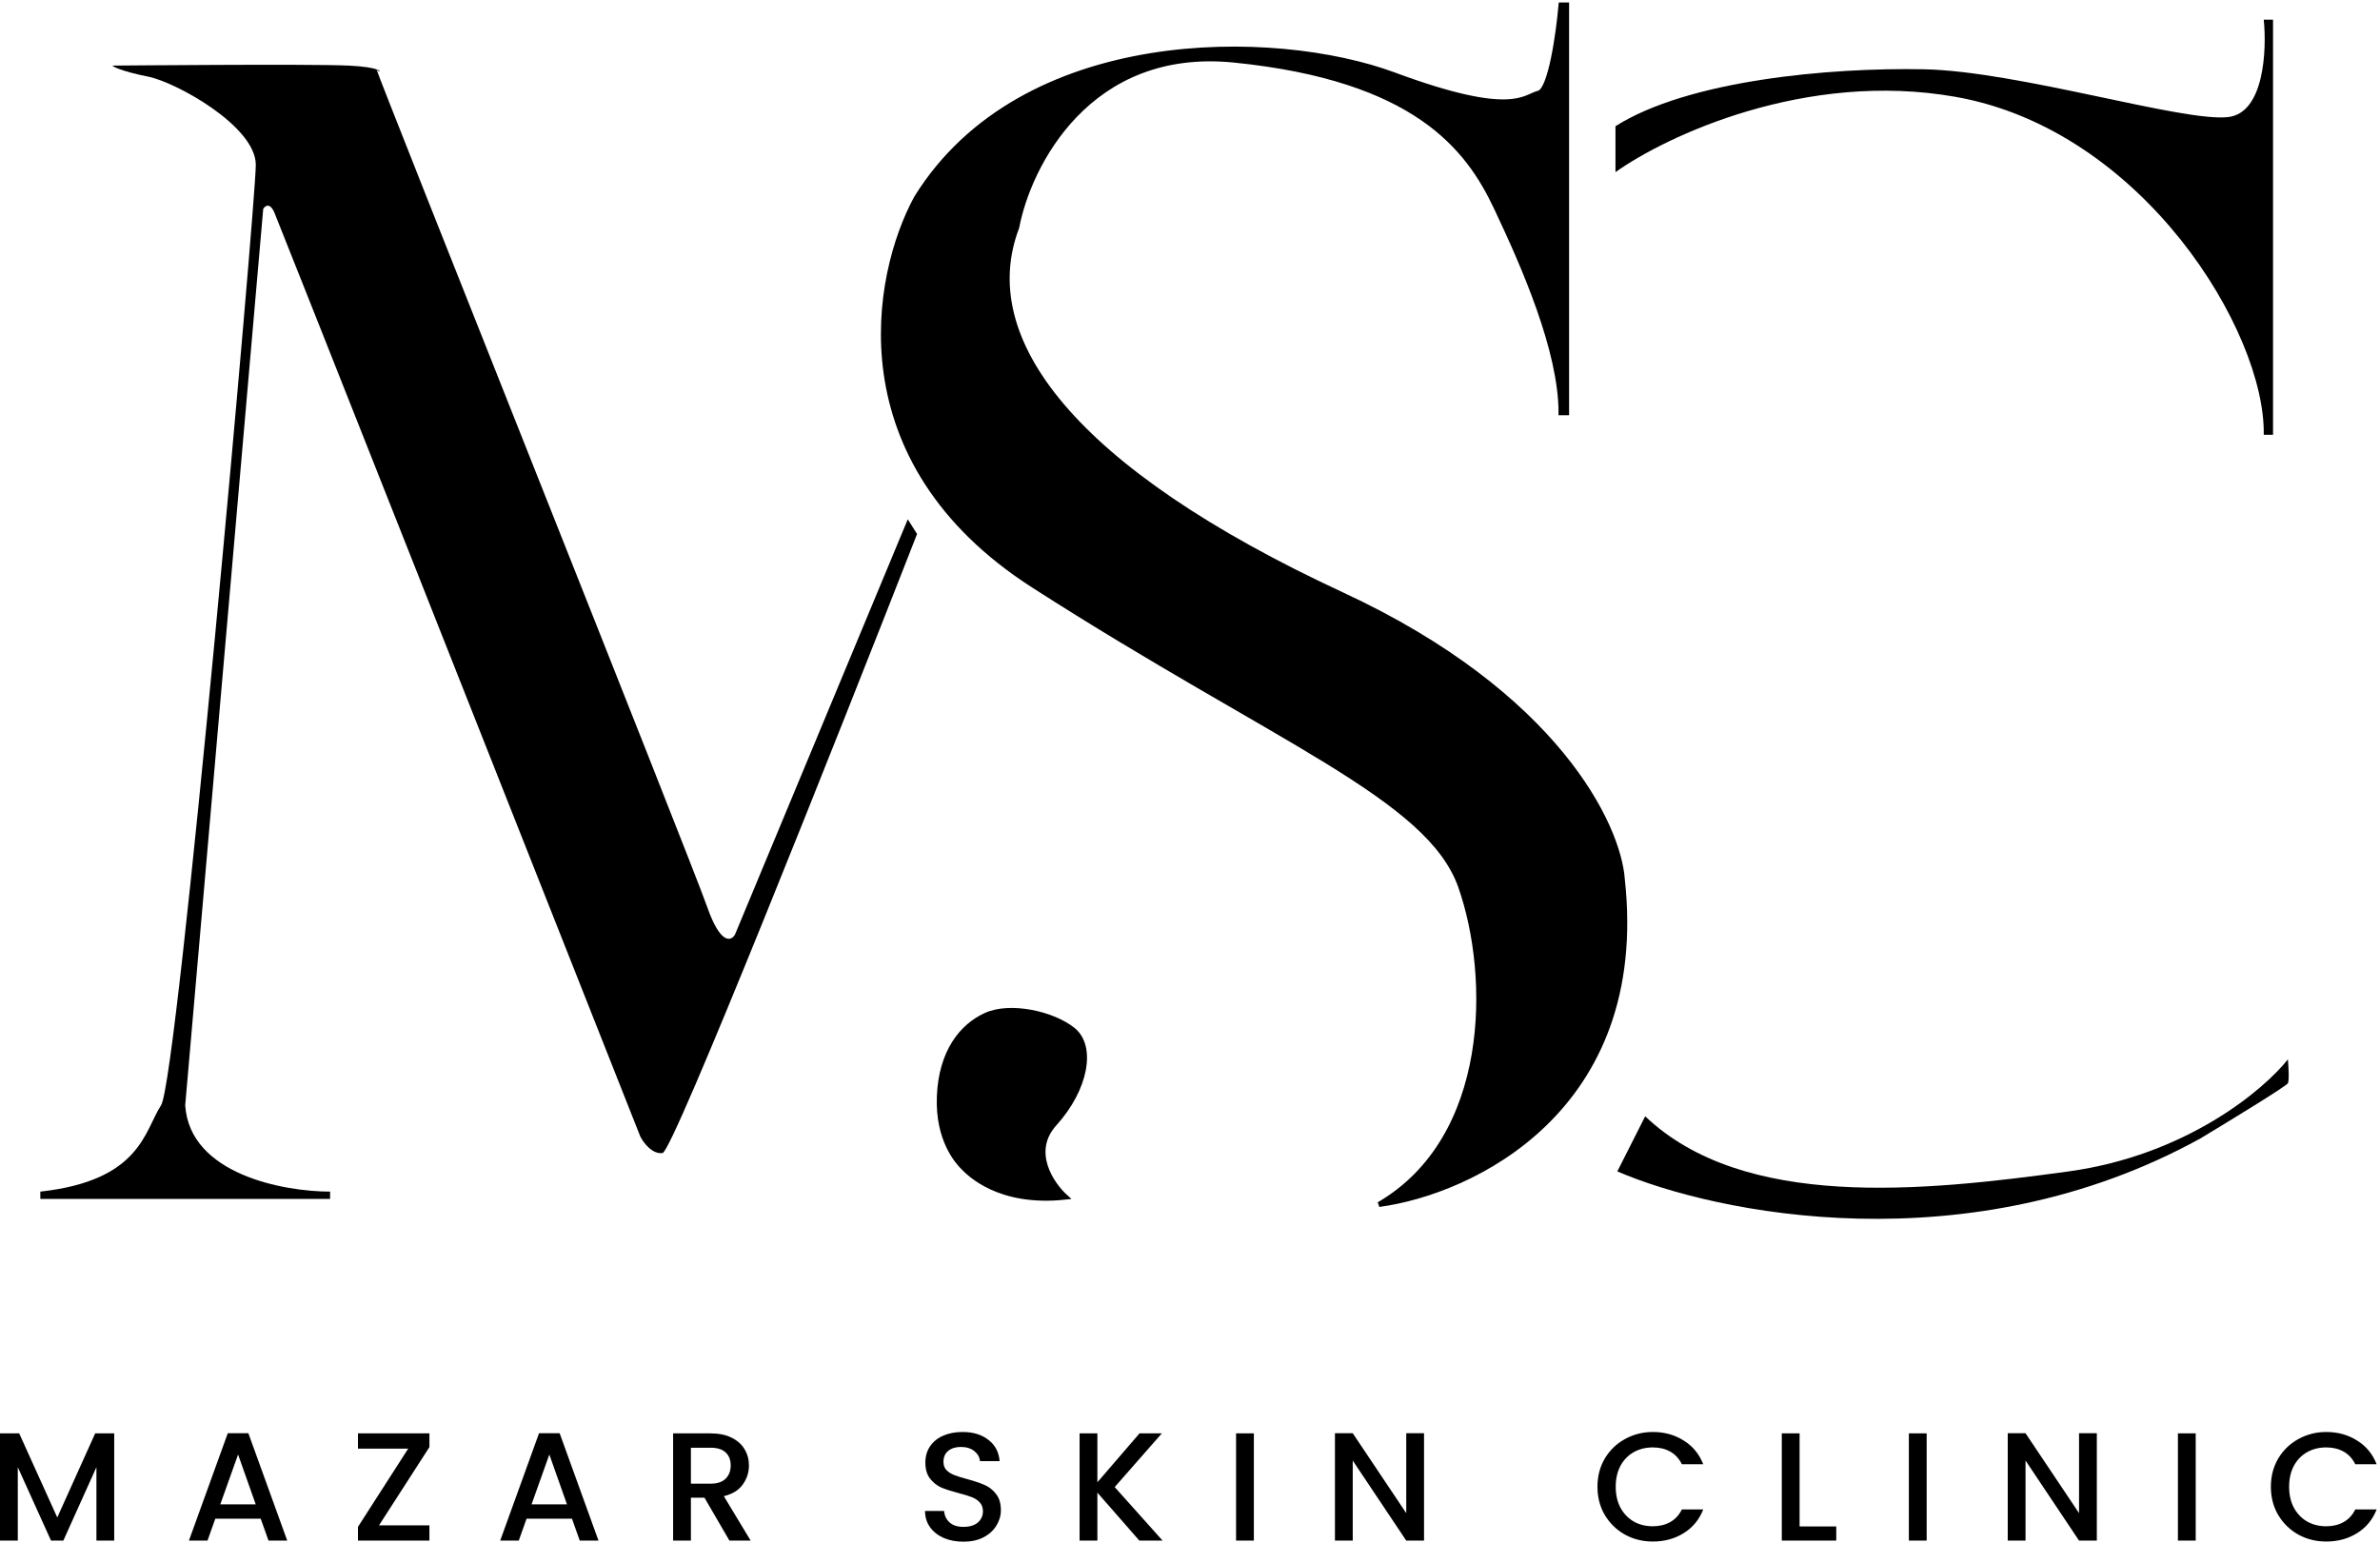
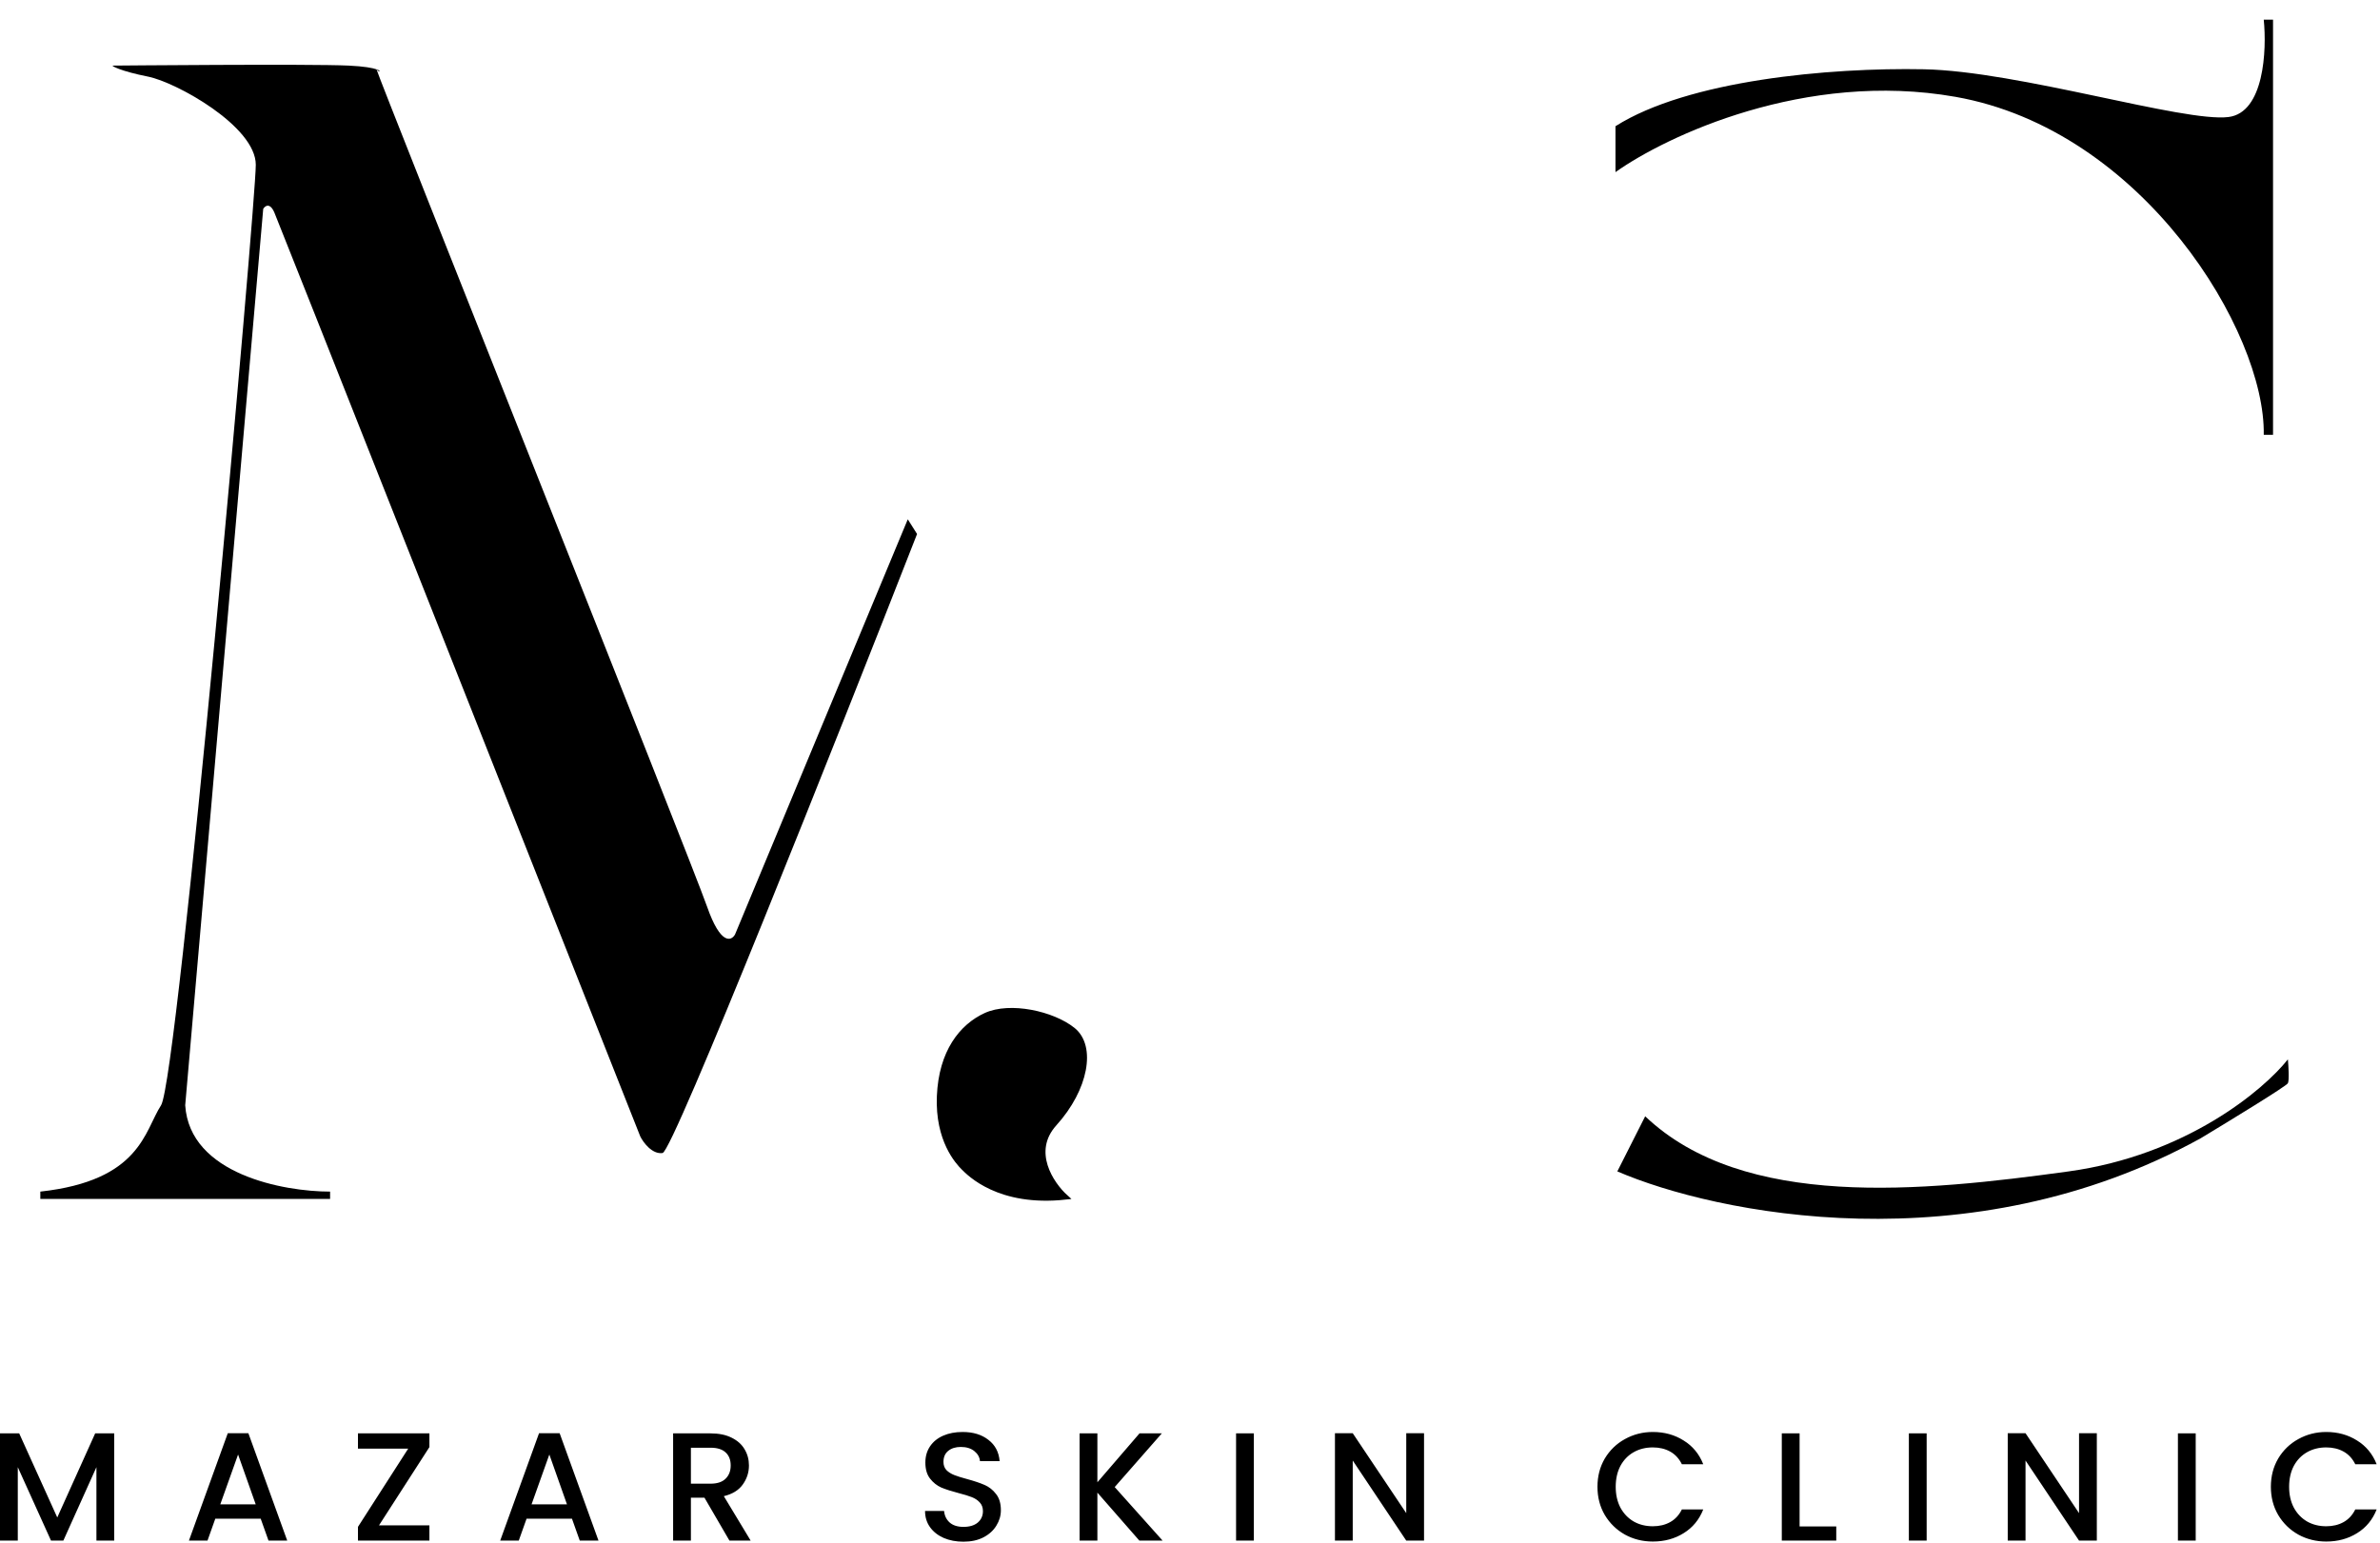
<svg xmlns="http://www.w3.org/2000/svg" width="478" height="310" viewBox="0 0 478 310" fill="none">
  <path d="M324.824 235.293L330.42 224.224C350.193 243.041 386.007 239.352 415.479 235.293C439.057 232.046 454.651 218.935 459.501 212.786C459.625 214.139 459.799 216.992 459.501 217.583C459.202 218.173 447.687 225.208 441.967 228.652C395.408 254.332 344.472 243.779 324.824 235.293Z" fill="black" />
  <path d="M8.098 240.828V239.352C28.243 237.138 28.989 227.176 32.347 222.01C35.705 216.845 51.373 40.848 51.373 33.1C51.373 25.352 35.331 16.497 29.735 15.39C24.14 14.283 22.274 13.176 22.647 13.176C23.02 13.176 62.192 12.807 70.026 13.176C73.189 13.325 74.832 13.654 75.617 13.921C75.614 13.907 75.616 13.904 75.622 13.914C75.625 13.918 75.628 13.922 75.631 13.926C76.766 14.315 76.074 14.568 75.631 13.926C75.626 13.924 75.622 13.923 75.617 13.921C75.981 15.574 138.7 172.652 142.028 182.162C144.714 189.837 146.878 189.049 147.624 187.697L182.319 104.31L184.184 107.262C168.018 148.586 135.164 231.308 133.074 231.604C130.985 231.899 129.219 229.513 128.598 228.283C104.473 167.28 55.999 44.759 55.104 42.693C54.209 40.627 53.239 41.34 52.865 41.955L37.197 222.01C38.092 235.884 56.969 239.352 66.296 239.352V240.828H8.098Z" fill="black" />
  <path d="M324.453 34.576V25.352C339.003 16.128 367.356 13.545 386.382 13.914C405.408 14.283 438.611 24.614 447.565 23.507C454.727 22.621 455.274 10.101 454.653 3.952H456.518V87.338H454.653C455.026 66.676 430.404 26.09 392.724 19.448C362.58 14.135 334.65 27.32 324.453 34.576Z" fill="black" />
  <path d="M211.791 225.7C206.717 231.308 211.168 237.876 214.029 240.459C200.598 241.934 194.63 235.662 193.51 234.555C192.391 233.448 188.288 229.021 188.661 220.165C189.034 211.31 193.137 206.145 197.987 203.931C202.837 201.717 211.418 203.562 215.521 206.883C219.625 210.203 218.133 218.69 211.791 225.7Z" fill="black" stroke="black" />
-   <path d="M207.567 117.593C168.469 92.503 175.608 55.238 184.064 39.741C205.328 5.428 256.065 6.166 279.941 15.021C303.817 23.876 306.056 19.448 309.04 18.71C311.428 18.12 313.019 6.657 313.517 1H314.636V82.91H313.517C313.517 70.365 306.056 53.393 300.46 41.586C294.864 29.779 284.418 15.759 247.858 12.069C218.609 9.117 206.572 33.223 204.209 45.645C195.629 68.152 215.401 94.348 269.495 119.438C312.771 139.51 325.082 165.928 325.828 176.628C330.902 222.97 295.362 239.475 276.957 241.934C299.714 228.652 299.714 196.183 293.372 178.103C287.029 160.024 256.438 148.955 207.567 117.593Z" fill="black" stroke="black" />
  <path d="M22.939 287.915V309.455H19.367V294.702L12.723 309.455H10.247L3.572 294.702V309.455H0V287.915H3.855L11.501 304.806L19.116 287.915H22.939ZM52.36 305.054H43.24L41.674 309.455H37.944L45.748 287.884H49.884L57.687 309.455H53.927L52.36 305.054ZM51.357 302.172L47.816 292.161L44.243 302.172H51.357ZM76.122 306.387H86.244V309.455H71.891V306.697L81.982 290.983H71.891V287.915H86.244V290.673L76.122 306.387ZM114.874 305.054H105.755L104.188 309.455H100.459L108.262 287.884H112.399L120.202 309.455H116.441L114.874 305.054ZM113.871 302.172L110.33 292.161L106.758 302.172H113.871ZM146.502 309.455L141.488 300.839H138.762V309.455H135.189V287.915H142.71C144.381 287.915 145.792 288.204 146.941 288.783C148.111 289.361 148.978 290.136 149.542 291.107C150.127 292.078 150.419 293.163 150.419 294.361C150.419 295.766 150.001 297.048 149.166 298.205C148.351 299.341 147.087 300.116 145.374 300.529L150.764 309.455H146.502ZM138.762 298.019H142.71C144.047 298.019 145.05 297.688 145.718 297.027C146.408 296.366 146.753 295.477 146.753 294.361C146.753 293.246 146.418 292.378 145.75 291.758C145.081 291.118 144.068 290.797 142.71 290.797H138.762V298.019ZM193.496 309.672C192.034 309.672 190.718 309.424 189.548 308.928C188.378 308.412 187.458 307.689 186.79 306.759C186.121 305.829 185.787 304.744 185.787 303.504H189.61C189.694 304.434 190.059 305.199 190.707 305.798C191.376 306.397 192.305 306.697 193.496 306.697C194.729 306.697 195.69 306.407 196.379 305.829C197.069 305.23 197.413 304.465 197.413 303.535C197.413 302.812 197.194 302.223 196.755 301.769C196.337 301.314 195.805 300.963 195.157 300.715C194.53 300.467 193.653 300.199 192.525 299.909C191.104 299.537 189.945 299.165 189.046 298.794C188.169 298.401 187.417 297.802 186.79 296.996C186.163 296.19 185.85 295.116 185.85 293.773C185.85 292.533 186.163 291.448 186.79 290.518C187.417 289.589 188.294 288.876 189.422 288.38C190.55 287.884 191.856 287.636 193.339 287.636C195.45 287.636 197.173 288.163 198.51 289.217C199.868 290.25 200.62 291.675 200.766 293.494H196.818C196.755 292.709 196.379 292.037 195.69 291.479C195 290.921 194.092 290.642 192.963 290.642C191.94 290.642 191.104 290.901 190.456 291.417C189.809 291.934 189.485 292.678 189.485 293.649C189.485 294.31 189.683 294.857 190.08 295.291C190.498 295.705 191.02 296.035 191.647 296.283C192.274 296.531 193.131 296.8 194.217 297.089C195.658 297.481 196.828 297.874 197.727 298.267C198.646 298.659 199.419 299.269 200.046 300.095C200.693 300.901 201.017 301.986 201.017 303.349C201.017 304.445 200.714 305.478 200.108 306.449C199.523 307.42 198.656 308.205 197.507 308.804C196.379 309.383 195.042 309.672 193.496 309.672ZM228.829 309.455L220.399 299.816V309.455H216.827V287.915H220.399V297.74L228.86 287.915H233.342L223.878 298.701L233.498 309.455H228.829ZM251.825 287.915V309.455H248.252V287.915H251.825ZM286.004 309.455H282.432L271.683 293.37V309.455H268.111V287.884H271.683L282.432 303.938V287.884H286.004V309.455ZM320.834 298.639C320.834 296.531 321.325 294.64 322.307 292.967C323.31 291.293 324.658 289.991 326.35 289.062C328.063 288.111 329.933 287.636 331.959 287.636C334.278 287.636 336.336 288.204 338.133 289.341C339.95 290.456 341.266 292.047 342.081 294.114H337.788C337.224 292.977 336.44 292.13 335.438 291.572C334.435 291.014 333.275 290.735 331.959 290.735C330.518 290.735 329.233 291.056 328.105 291.696C326.977 292.337 326.089 293.256 325.441 294.454C324.814 295.653 324.501 297.048 324.501 298.639C324.501 300.23 324.814 301.624 325.441 302.823C326.089 304.021 326.977 304.951 328.105 305.612C329.233 306.253 330.518 306.573 331.959 306.573C333.275 306.573 334.435 306.294 335.438 305.736C336.44 305.178 337.224 304.331 337.788 303.195H342.081C341.266 305.261 339.95 306.852 338.133 307.967C336.336 309.083 334.278 309.641 331.959 309.641C329.912 309.641 328.042 309.176 326.35 308.246C324.658 307.296 323.31 305.984 322.307 304.31C321.325 302.637 320.834 300.746 320.834 298.639ZM361.431 306.604H368.795V309.455H357.858V287.915H361.431V306.604ZM386.95 287.915V309.455H383.377V287.915H386.95ZM421.128 309.455H417.556L406.807 293.37V309.455H403.235V287.884H406.807L417.556 303.938V287.884H421.128V309.455ZM440.987 287.915V309.455H437.415V287.915H440.987ZM456.082 298.639C456.082 296.531 456.573 294.64 457.555 292.967C458.557 291.293 459.905 289.991 461.597 289.062C463.31 288.111 465.18 287.636 467.206 287.636C469.525 287.636 471.583 288.204 473.38 289.341C475.197 290.456 476.514 292.047 477.328 294.114H473.035C472.471 292.977 471.688 292.13 470.685 291.572C469.682 291.014 468.523 290.735 467.206 290.735C465.765 290.735 464.48 291.056 463.352 291.696C462.224 292.337 461.336 293.256 460.688 294.454C460.061 295.653 459.748 297.048 459.748 298.639C459.748 300.23 460.061 301.624 460.688 302.823C461.336 304.021 462.224 304.951 463.352 305.612C464.48 306.253 465.765 306.573 467.206 306.573C468.523 306.573 469.682 306.294 470.685 305.736C471.688 305.178 472.471 304.331 473.035 303.195H477.328C476.514 305.261 475.197 306.852 473.38 307.967C471.583 309.083 469.525 309.641 467.206 309.641C465.159 309.641 463.289 309.176 461.597 308.246C459.905 307.296 458.557 305.984 457.555 304.31C456.573 302.637 456.082 300.746 456.082 298.639Z" fill="black" />
</svg>